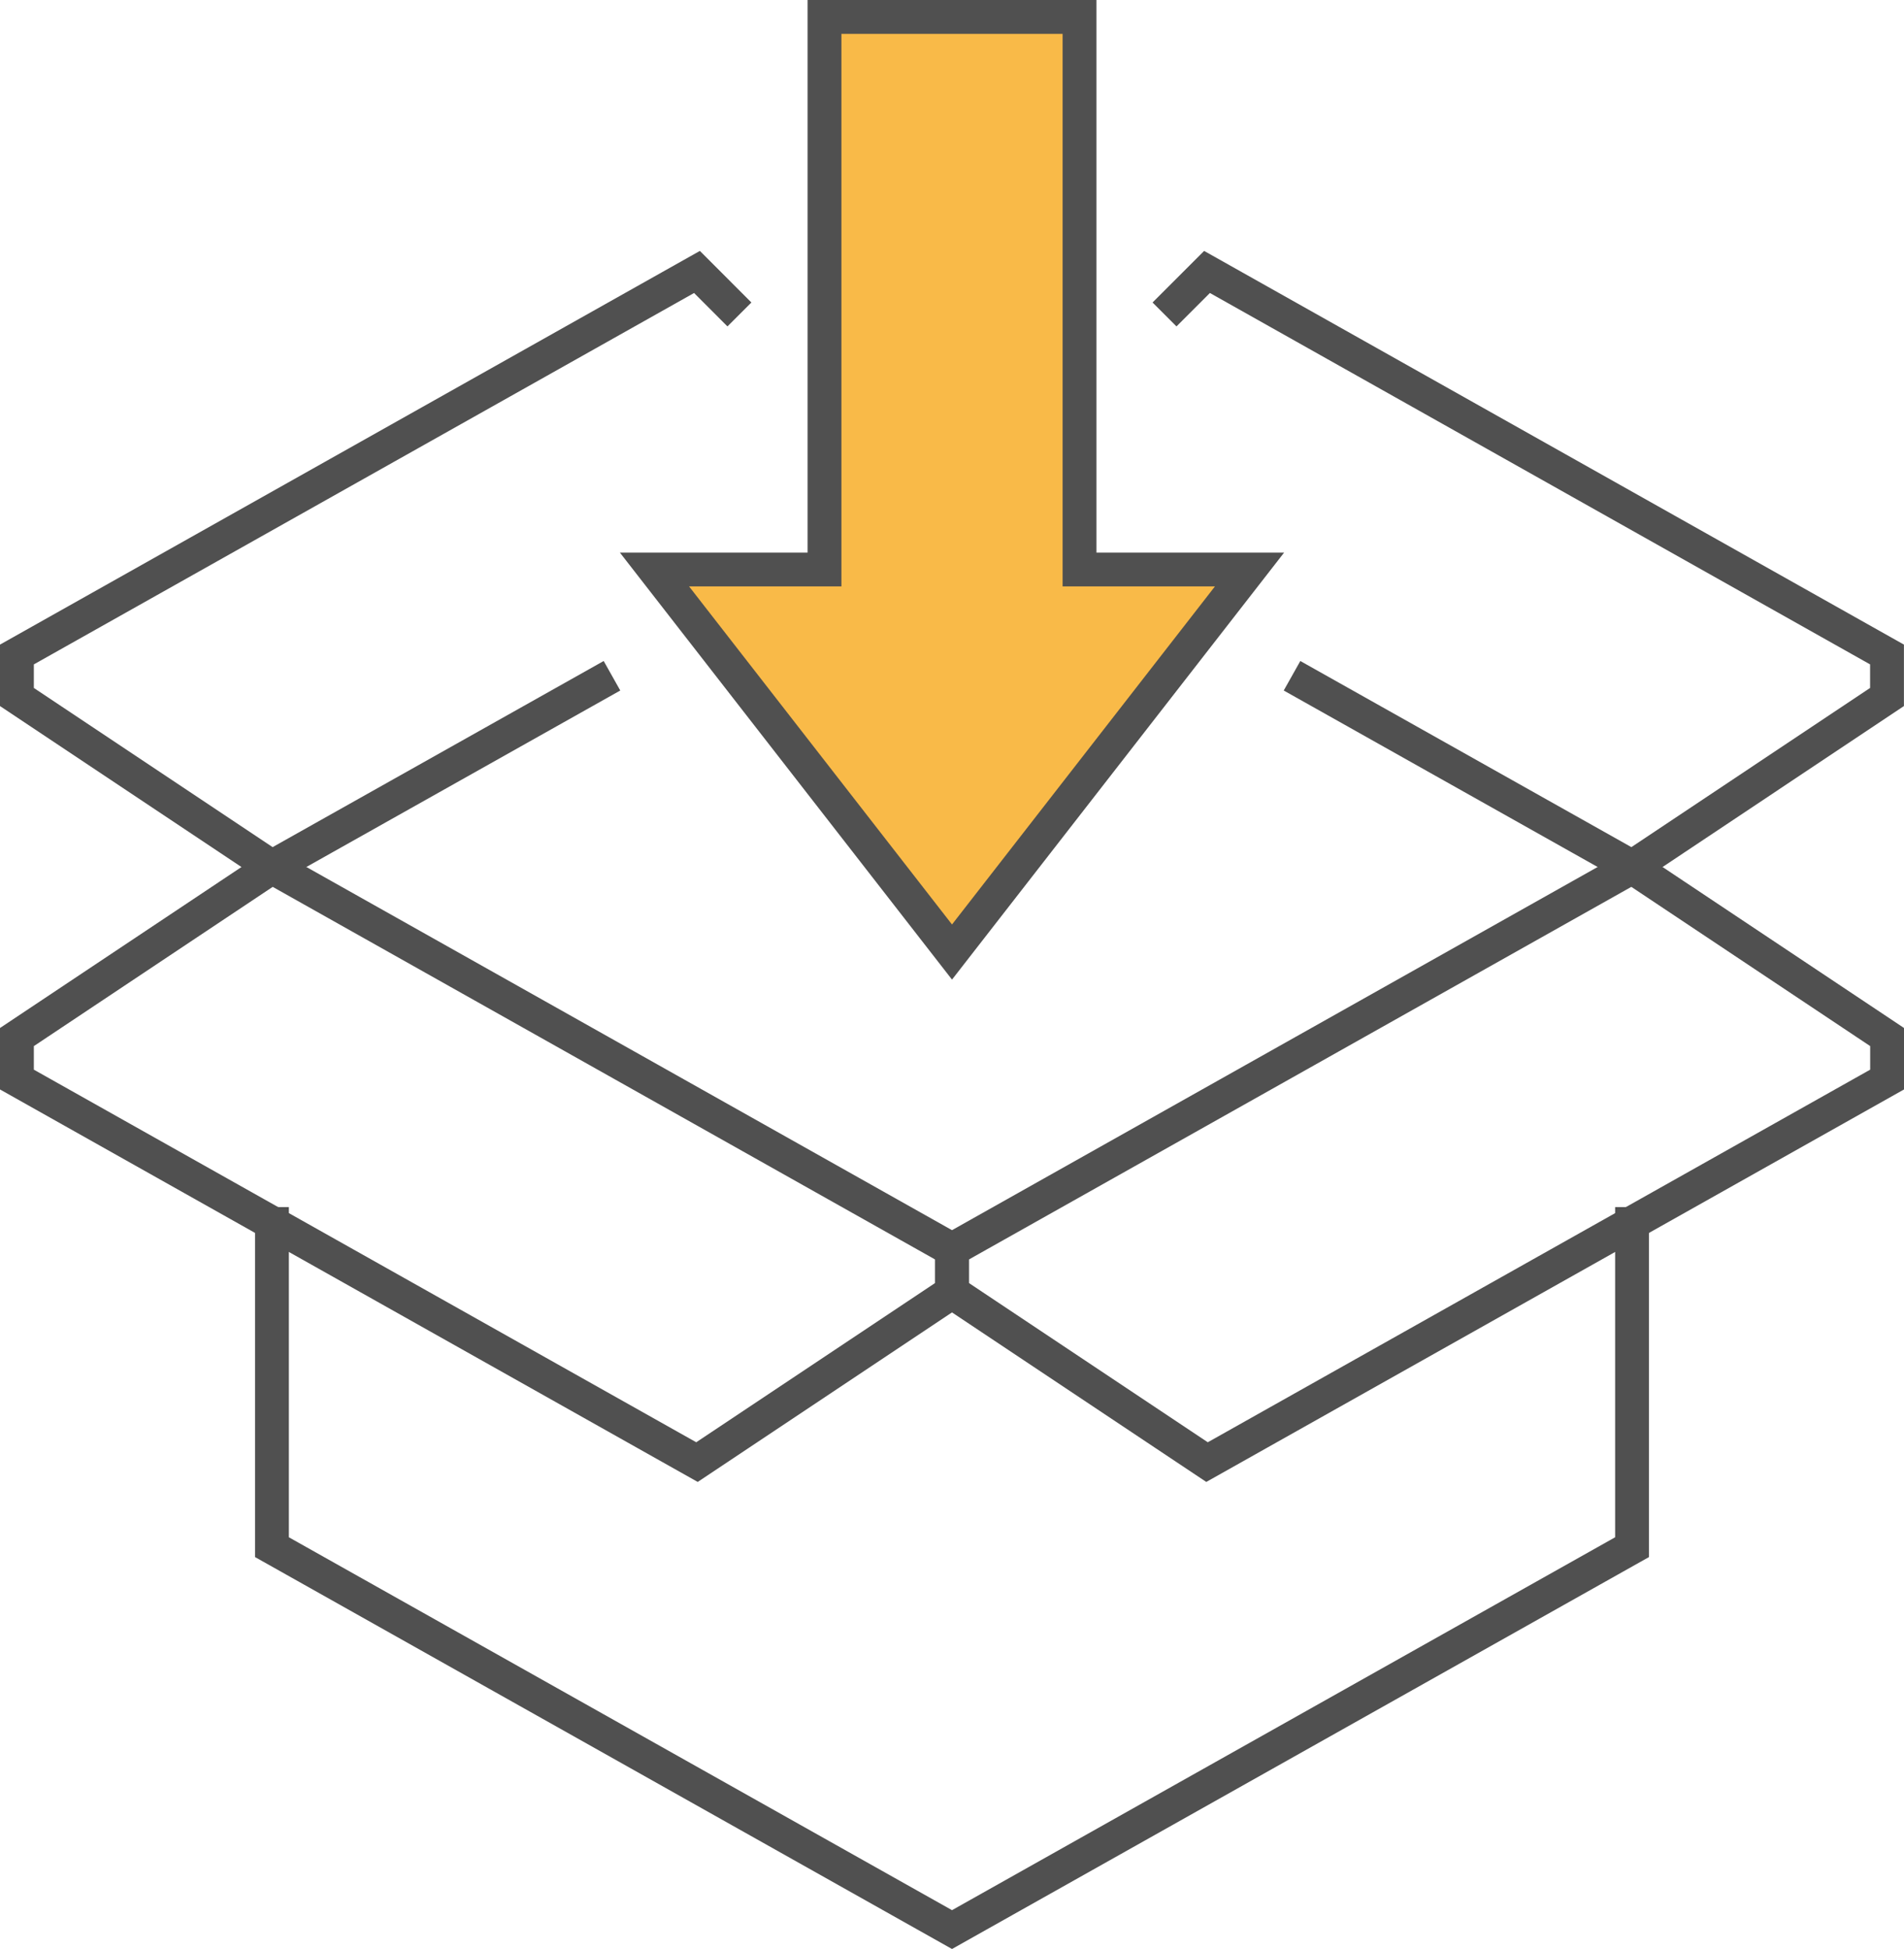
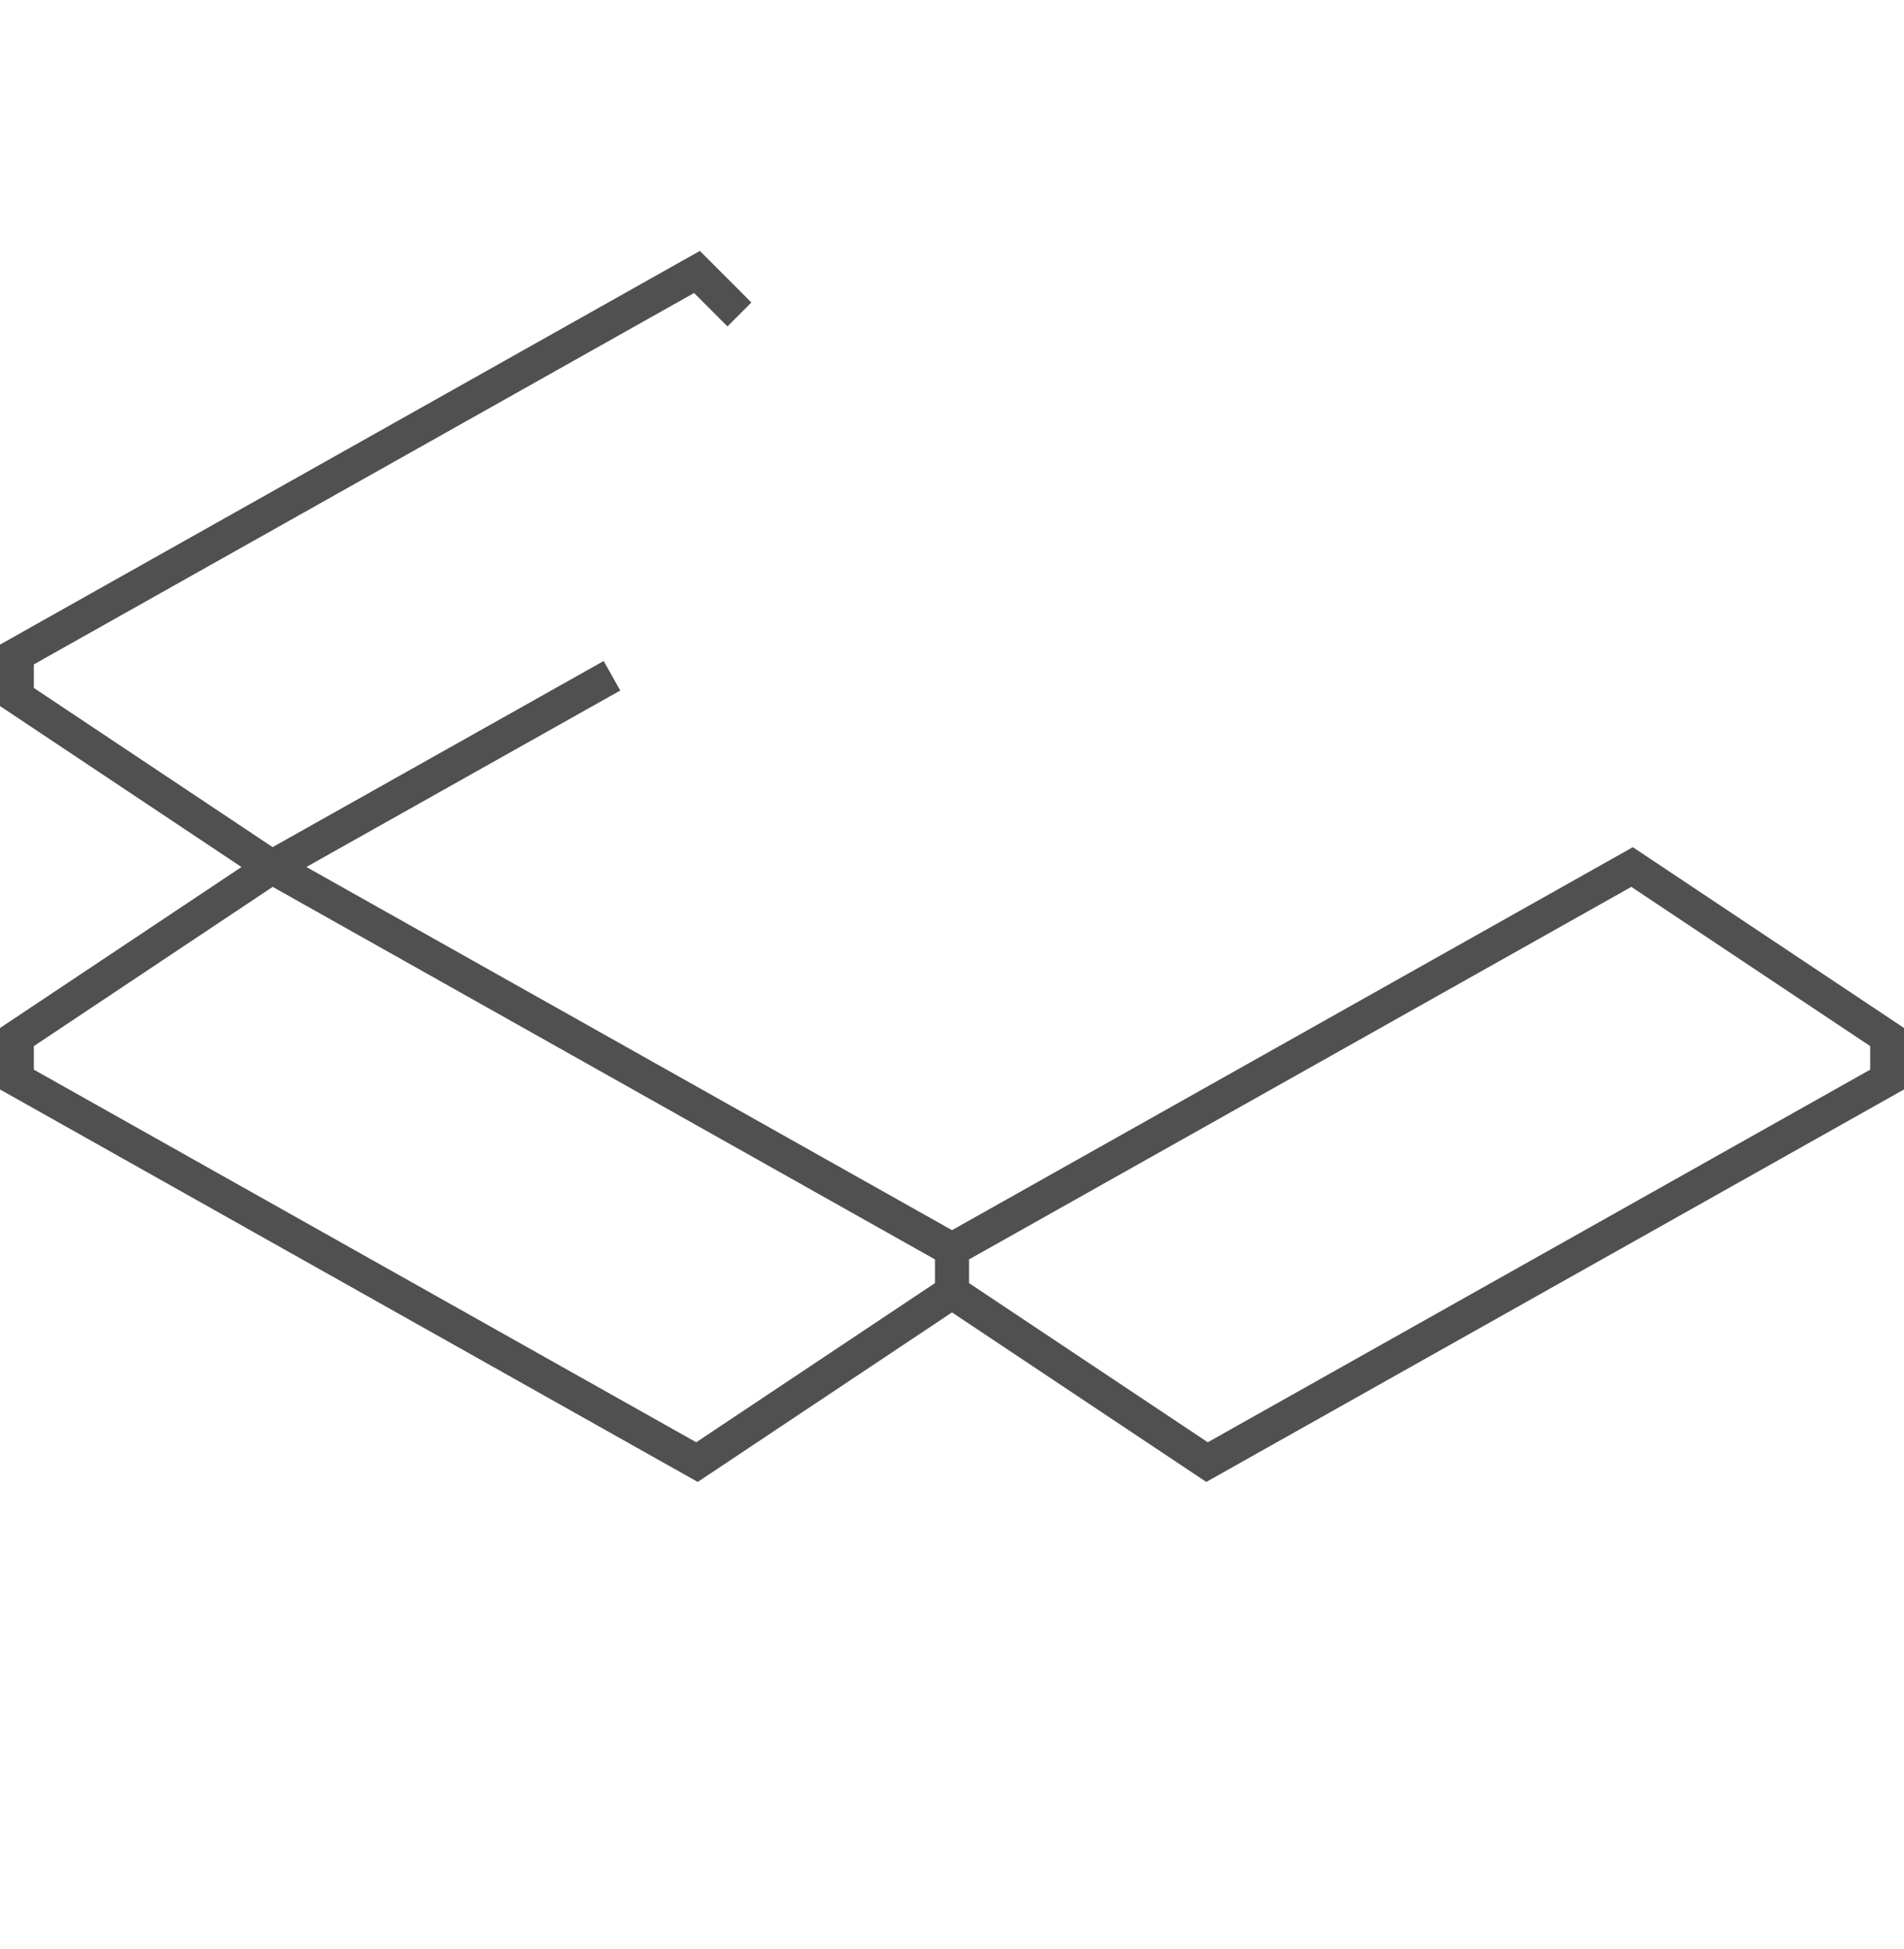
<svg xmlns="http://www.w3.org/2000/svg" viewBox="0 0 112.527 115.186">
  <defs>
    <style>.a{fill:none;}.a,.b{stroke:#505050;stroke-miterlimit:10;stroke-width:2px;}.b{fill:#f9ba48;}</style>
  </defs>
-   <path class="a" d="M87.383,29V49.1L47.192,71.7,7,49.1V29" transform="translate(9.072 42.335)" />
  <path class="a" d="M1,33.56,41.192,56.168,56.264,46.12V43.608L16.072,21,1,31.048Z" transform="translate(0 30.24)" />
  <path class="a" d="M78.264,33.56,38.072,56.168,23,46.12V43.608L63.192,21,78.264,31.048Z" transform="translate(33.264 30.24)" />
  <path class="a" d="M36.168,30.864l-20.1,11.3L1,32.12V29.608L41.192,7,43.7,9.512" transform="translate(0 9.072)" />
-   <path class="a" d="M35.536,30.864l20.1,11.3L70.7,32.12V29.608L30.512,7,28,9.512" transform="translate(40.823 9.072)" />
-   <path class="b" d="M41.12,33.656V1H26.048V33.656H16L33.584,56.264,51.168,33.656Z" transform="translate(22.68 0)" />
</svg>